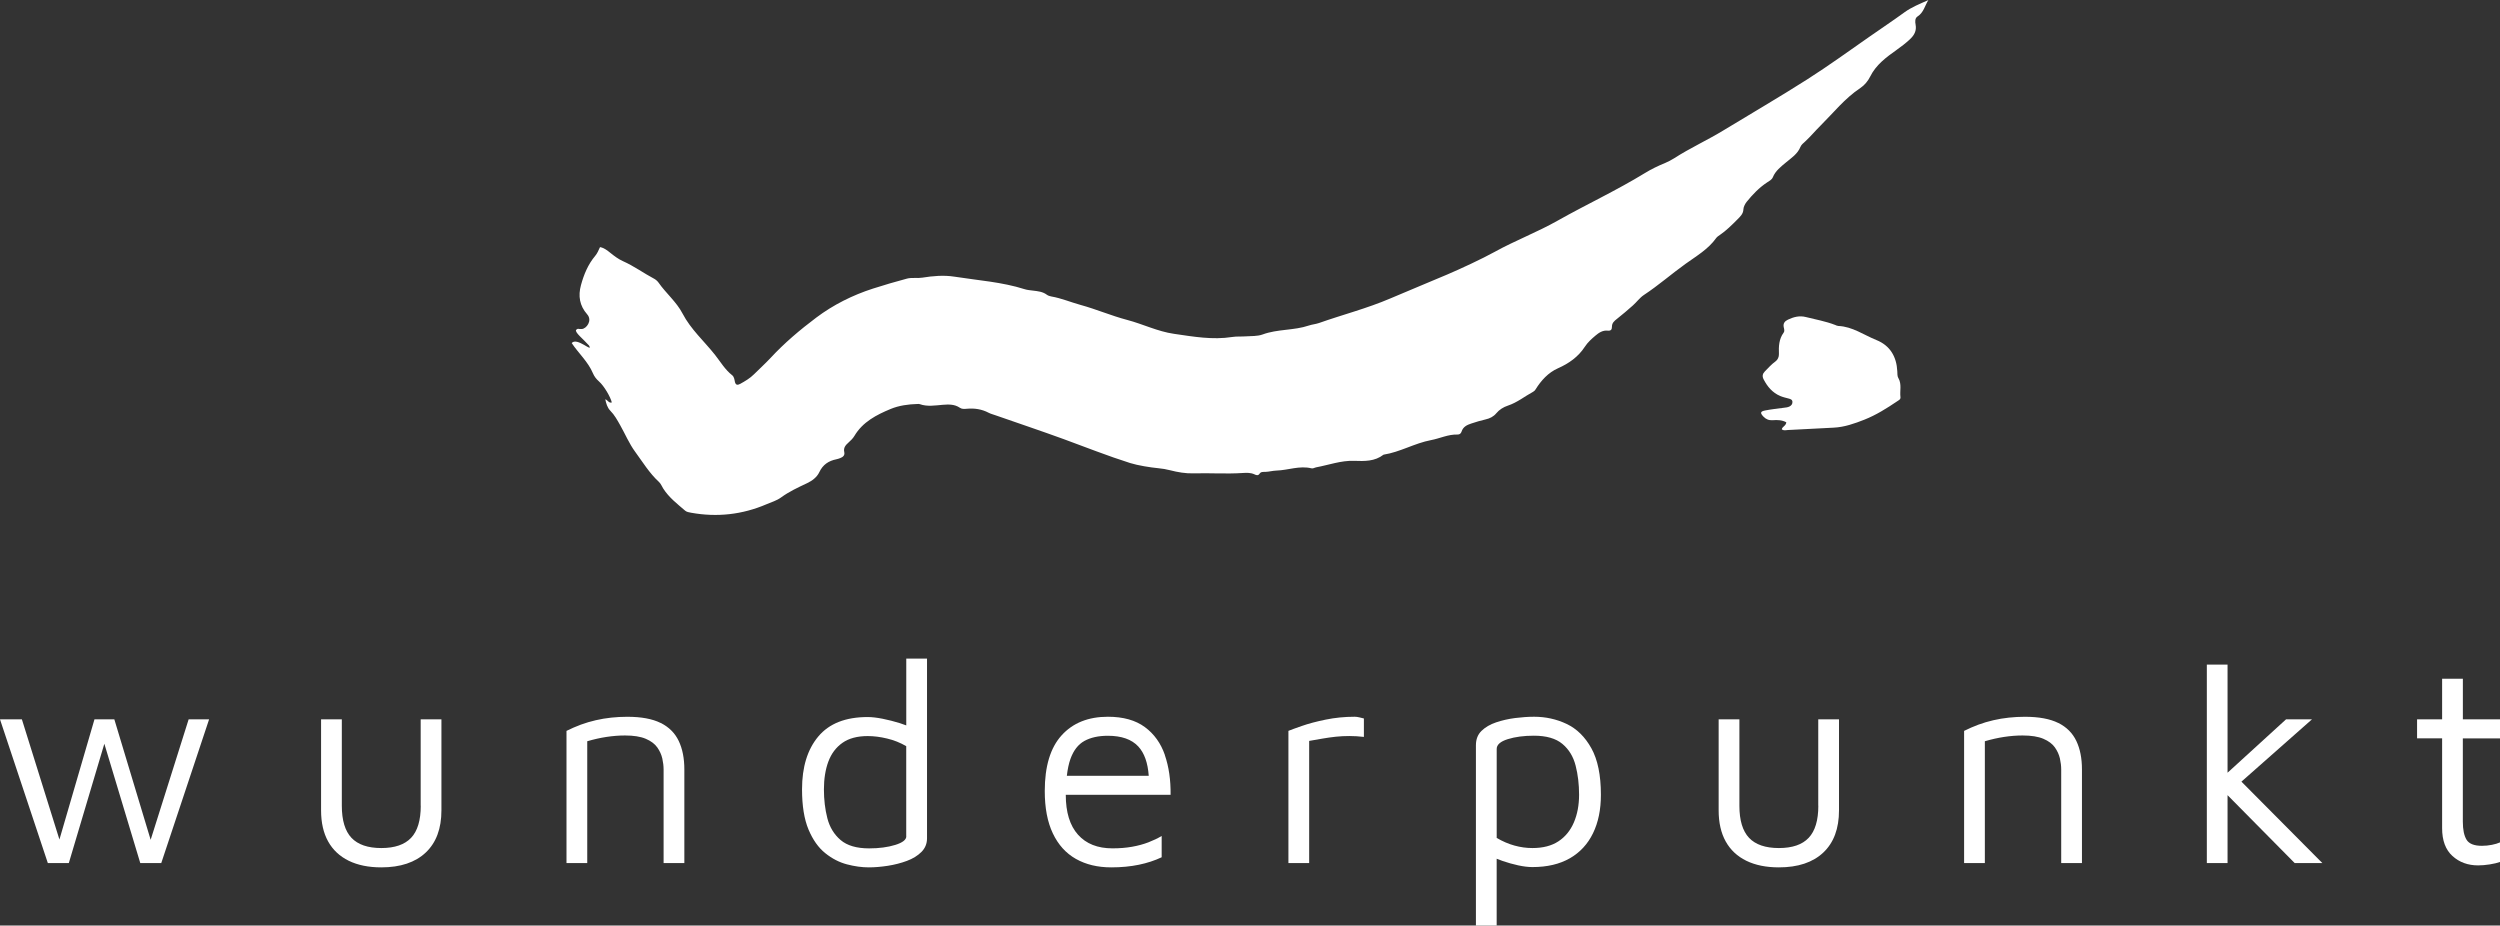
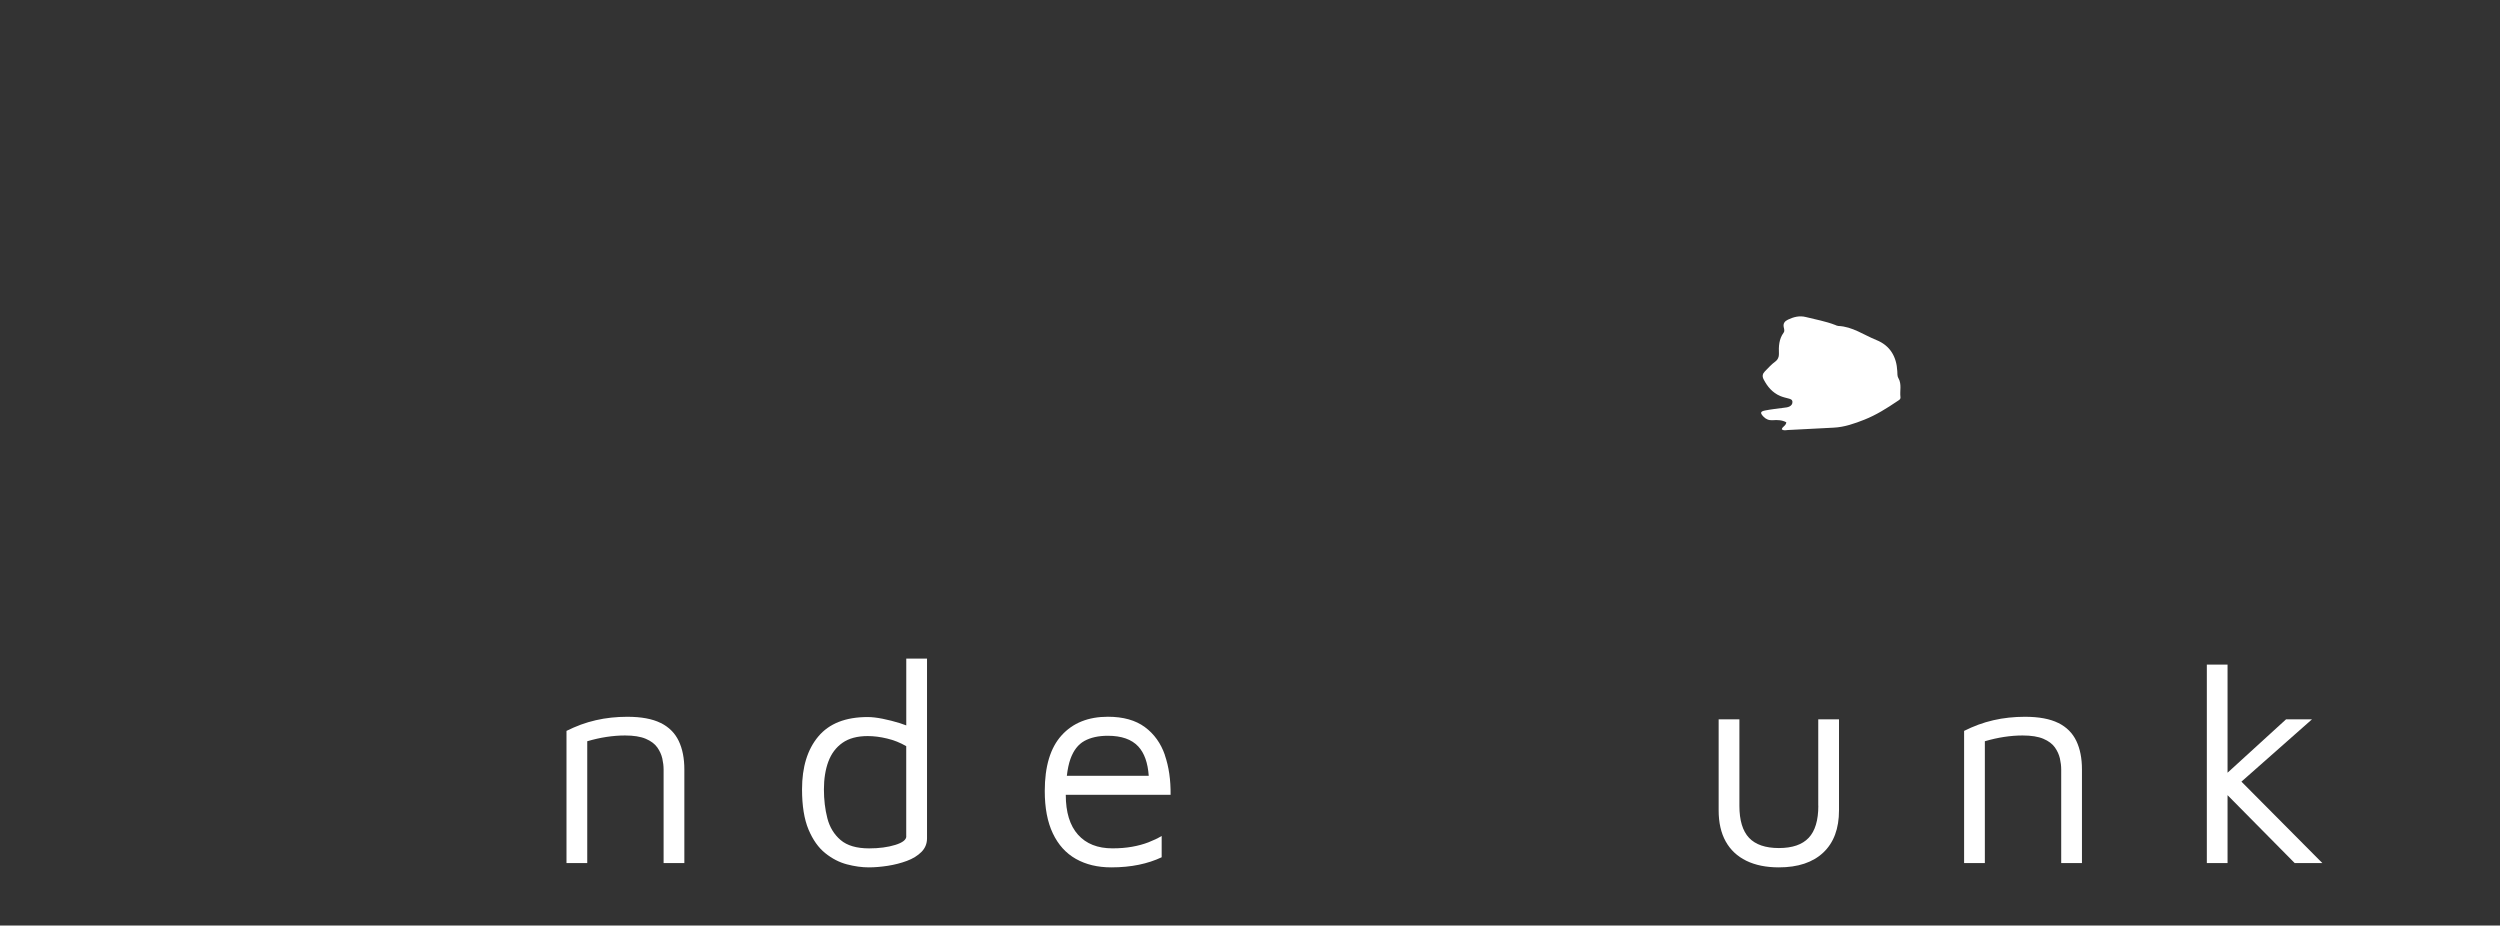
<svg xmlns="http://www.w3.org/2000/svg" id="Ebene_2" data-name="Ebene 2" viewBox="0 0 680.68 252">
  <rect x="0" y="0" width="680.68" height="252" fill="#333333" stroke="none" />
  <defs>
    <style>
      .cls-1 {
        fill: #fff;
        stroke-width: 0px;
      }
    </style>
  </defs>
  <g id="Logo_weiß" data-name="Logo weiß">
    <g>
      <g>
-         <polygon class="cls-1" points="41.02 228.66 31.13 195.86 25.72 195.86 16.18 228.58 5.96 195.86 0 195.86 13.02 234.98 18.74 234.98 28.41 202.5 38.19 234.98 43.91 234.98 56.93 195.86 51.36 195.86 41.02 228.66" />
-         <path class="cls-1" d="m114.56,219.38c0,3.97-.88,6.89-2.63,8.74s-4.46,2.78-8.11,2.78-6.37-.93-8.12-2.78-2.63-4.77-2.63-8.74v-23.52h-5.65v24.77c0,3.35.64,6.17,1.92,8.47,1.28,2.3,3.15,4.05,5.61,5.26,2.46,1.2,5.41,1.8,8.86,1.8,5.22,0,9.26-1.35,12.11-4.04,2.85-2.69,4.27-6.52,4.27-11.49v-24.77h-5.65v23.52Z" />
        <path class="cls-1" d="m179.87,196.84c-2.25-1.12-5.28-1.68-9.09-1.68-1.47,0-2.92.08-4.35.23s-2.85.39-4.23.71-2.75.72-4.08,1.21c-1.33.5-2.62,1.06-3.88,1.69v35.99h5.65v-33.17c1.78-.52,3.53-.92,5.26-1.18,1.72-.26,3.4-.39,5.02-.39,2.35,0,4.24.3,5.65.9,1.41.6,2.46,1.39,3.14,2.35.68.97,1.13,1.97,1.37,3.02.23,1.05.35,2.04.35,2.98v25.49h5.65v-25.49c0-3.03-.51-5.62-1.53-7.76-1.02-2.14-2.66-3.78-4.9-4.9Z" />
        <path class="cls-1" d="m246.76,197.51c-.56-.21-1.15-.43-1.8-.63-1.52-.47-3.06-.86-4.63-1.18-1.57-.31-2.93-.47-4.08-.47-6.01,0-10.49,1.76-13.45,5.29-2.96,3.53-4.43,8.33-4.43,14.39,0,4.5.59,8.14,1.76,10.94,1.18,2.8,2.69,4.94,4.55,6.43,1.85,1.49,3.83,2.51,5.92,3.06,2.09.55,4.08.82,5.96.82,1.62,0,3.34-.15,5.17-.43,1.83-.29,3.56-.73,5.18-1.33,1.62-.6,2.94-1.41,3.96-2.43,1.02-1.02,1.53-2.26,1.53-3.72v-48.93h-5.65v18.19Zm0,30.19c0,.94-1.01,1.73-3.02,2.35s-4.38.94-7.1.94c-3.4,0-5.99-.76-7.76-2.27-1.78-1.52-2.98-3.49-3.61-5.92-.63-2.43-.94-5.06-.94-7.88s.4-5.4,1.21-7.57,2.09-3.87,3.84-5.1,4.04-1.84,6.86-1.84c1.67,0,3.44.22,5.29.67,1.86.44,3.59,1.13,5.21,2.08v24.54Z" />
        <path class="cls-1" d="m317.17,205.58c-1.1-3.19-2.91-5.73-5.45-7.61-2.54-1.88-5.9-2.82-10.08-2.82-5.33,0-9.53,1.68-12.59,5.06-3.06,3.37-4.59,8.43-4.59,15.17,0,4.6.73,8.44,2.2,11.53,1.46,3.08,3.55,5.4,6.27,6.94,2.72,1.54,5.93,2.31,9.64,2.31,2.72,0,5.21-.24,7.49-.71,2.28-.47,4.35-1.15,6.23-2.04v-5.8c-1.04.63-2.25,1.2-3.61,1.73-1.36.52-2.85.93-4.47,1.21-1.62.29-3.4.43-5.33.43-4.03,0-7.15-1.24-9.37-3.72-2.22-2.48-3.33-6.1-3.33-10.86h28.54c.05-4.02-.47-7.63-1.57-10.82Zm-25.72,1.06c.84-2.33,2.1-3.96,3.8-4.9,1.7-.94,3.83-1.41,6.39-1.41,3.71,0,6.47.97,8.27,2.9,1.68,1.8,2.61,4.49,2.86,8h-22.3c.21-1.79.53-3.33.98-4.59Z" />
-         <path class="cls-1" d="m368.84,195.15c-2.72,0-5.35.26-7.88.78-2.54.52-4.71,1.1-6.51,1.73-1.8.63-3.02,1.07-3.65,1.33v35.99h5.65v-33.25c1.2-.21,2.41-.42,3.61-.63,1.2-.21,2.4-.38,3.61-.51,1.2-.13,2.44-.19,3.72-.19s2.6.08,3.96.24v-5.02c-.42-.1-.84-.21-1.26-.31s-.84-.16-1.25-.16Z" />
-         <path class="cls-1" d="m426.56,197.11c-2.77-1.31-5.73-1.96-8.86-1.96-1.62,0-3.34.12-5.18.35-1.83.24-3.55.63-5.18,1.18-1.62.55-2.94,1.32-3.96,2.31-1.02.99-1.53,2.3-1.53,3.92v49.09h5.65v-18.19c.52.21,1.06.42,1.65.62,1.36.47,2.76.86,4.2,1.18,1.43.31,2.73.47,3.88.47,4.02,0,7.42-.8,10.19-2.39,2.77-1.59,4.88-3.87,6.31-6.82,1.44-2.95,2.15-6.44,2.15-10.47,0-5.33-.86-9.55-2.59-12.66-1.73-3.11-3.97-5.32-6.74-6.63Zm1.96,26.82c-.94,2.19-2.34,3.91-4.19,5.13-1.86,1.23-4.22,1.84-7.1,1.84-1.62,0-3.24-.22-4.86-.67-1.62-.44-3.24-1.14-4.86-2.08v-24.23c0-1.15,1.01-2.04,3.02-2.67,2.01-.63,4.38-.94,7.09-.94,3.4,0,5.99.74,7.77,2.23,1.78,1.49,2.98,3.46,3.61,5.92s.94,5.1.94,7.92-.47,5.33-1.41,7.53Z" />
        <path class="cls-1" d="m495.08,219.38c0,3.97-.88,6.89-2.63,8.74-1.75,1.86-4.46,2.78-8.11,2.78s-6.37-.93-8.12-2.78-2.63-4.77-2.63-8.74v-23.52h-5.65v24.77c0,3.35.64,6.17,1.92,8.47,1.28,2.3,3.15,4.05,5.61,5.26,2.46,1.2,5.41,1.8,8.86,1.8,5.22,0,9.26-1.35,12.11-4.04,2.85-2.69,4.27-6.52,4.27-11.49v-24.77h-5.65v23.52Z" />
        <path class="cls-1" d="m560.4,196.84c-2.25-1.12-5.28-1.68-9.09-1.68-1.47,0-2.92.08-4.35.23s-2.85.39-4.23.71-2.75.72-4.08,1.21c-1.33.5-2.62,1.06-3.88,1.69v35.99h5.65v-33.17c1.78-.52,3.53-.92,5.26-1.18,1.72-.26,3.4-.39,5.02-.39,2.35,0,4.24.3,5.65.9,1.41.6,2.46,1.39,3.14,2.35.68.97,1.13,1.97,1.37,3.02.23,1.05.35,2.04.35,2.98v25.49h5.65v-25.49c0-3.03-.51-5.62-1.53-7.76-1.02-2.14-2.66-3.78-4.9-4.9Z" />
        <polygon class="cls-1" points="629.48 195.86 622.42 195.86 606.5 210.39 606.5 180.96 600.86 180.96 600.86 234.98 606.5 234.98 606.5 216.5 624.77 234.98 632.3 234.98 610.28 212.82 629.48 195.86" />
-         <path class="cls-1" d="m680.68,201.03v-5.17h-10.11v-11.06h-5.65v11.06h-6.82v5.17h6.82v24.47c0,3.34.94,5.87,2.82,7.57,1.88,1.7,4.21,2.55,6.98,2.55.99,0,2.05-.09,3.18-.27,1.12-.18,2.05-.4,2.78-.66v-5.33c-.57.26-1.31.48-2.2.66-.89.18-1.8.27-2.74.27-2.09,0-3.48-.55-4.16-1.65-.68-1.1-1.02-2.74-1.02-4.94v-22.66h10.11Z" />
      </g>
      <g>
-         <path class="cls-1" d="m164.71,108.72c.74.05.99,1.14,1.87.86-.33-1.45-2.1-4.51-3.49-5.72-.74-.65-1.29-1.37-1.66-2.25-1.33-3.14-3.9-5.4-5.77-8.2,1.42-1.75,5.99,2.86,4.7.65-1.78-1.97-3.77-3.44-3.53-4.22.69-.56.36-.19,1.59-.26,1.22-.07,2.96-2.28,1.45-4-2.08-2.36-2.49-5.02-1.69-7.94.79-2.9,1.92-5.65,3.88-7.98.57-.68.9-1.48,1.31-2.38,1.12.21,1.96.89,2.79,1.55,1.08.87,2.2,1.72,3.46,2.28,3.01,1.34,5.66,3.29,8.55,4.82.38.2.88.65,1.12,1,2.04,2.93,4.9,5.26,6.55,8.44,2.26,4.34,5.91,7.53,8.87,11.29,1.48,1.88,2.7,3.99,4.63,5.5.54.42.62,1.15.75,1.78.21.95.74.96,1.44.58,1.34-.74,2.66-1.51,3.76-2.61,1.5-1.49,3.07-2.91,4.51-4.45,3.78-4.08,8.01-7.65,12.44-10.98,4.66-3.5,9.91-6.12,15.46-7.91,3.05-.98,6.14-1.88,9.24-2.71,1.31-.35,2.79-.04,4.16-.26,2.92-.47,5.85-.73,8.77-.27,6.56,1.03,12.95,1.45,19.08,3.4.75.24,1.57.3,2.36.4,1.3.16,2.6.28,3.72,1.12.33.25.79.39,1.21.47,2.74.47,5.3,1.57,7.96,2.3,4.3,1.18,8.39,2.95,12.68,4.08,4.3,1.13,8.31,3.15,12.75,3.79,5.26.76,10.51,1.71,15.87.86,1.22-.19,2.48-.08,3.71-.17,1.52-.11,3.16,0,4.55-.51,4.09-1.51,8.52-1.05,12.61-2.44.89-.3,1.86-.37,2.75-.68,6.45-2.28,13.07-3.97,19.4-6.68,5.17-2.22,10.38-4.33,15.55-6.54,3.61-1.54,9.44-4.25,12.88-6.15,5.57-3.08,11.55-5.34,17.09-8.47,7.87-4.44,16.08-8.25,23.79-12.97,1.74-1.07,3.57-1.96,5.47-2.73.74-.3,1.88-.9,2.55-1.33,4.34-2.8,9.06-4.93,13.46-7.62,7.59-4.62,15.28-9.08,22.77-13.86,5.77-3.68,11.33-7.7,16.94-11.62,3.16-2.21,6.38-4.35,9.5-6.62,1.95-1.42,4.27-2.34,6.52-3.34-.97,1.53-1.28,3.4-2.93,4.45-.75.48-.7,1.43-.55,2.22.33,1.71-.39,2.94-1.59,4.05-1.12,1.04-2.33,1.97-3.58,2.85-2.81,2-5.6,4.04-7.2,7.27-.61,1.23-1.52,2.33-2.67,3.1-4.24,2.82-7.36,6.79-10.91,10.31-1.39,1.38-2.65,2.9-4.1,4.24-.48.44-1.06.89-1.29,1.46-.78,1.95-2.45,3-3.95,4.26-1.39,1.16-2.85,2.26-3.58,4.04-.28.68-1,1.03-1.61,1.43-2.15,1.42-3.9,3.27-5.51,5.25-.4.49-.88,1.4-.89,2.03-.03,1.24-.87,1.99-1.67,2.8-1.49,1.5-2.98,2.99-4.74,4.19-.36.24-.75.5-1,.84-2.17,3.05-5.37,4.89-8.31,7-3.85,2.75-7.41,5.9-11.37,8.5-1.14.75-1.97,1.94-3,2.85-1.41,1.26-2.86,2.49-4.34,3.66-.71.56-1.36,1.09-1.36,2.09,0,.76-.22,1.21-1.17,1.11-1.32-.14-2.38.55-3.34,1.37-1.06.9-2.11,1.84-2.86,3-1.8,2.77-4.37,4.57-7.31,5.87-2.65,1.17-4.61,3.32-6.13,5.78-.16.26-.35.46-.63.61-2.3,1.25-4.35,2.94-6.88,3.78-1.24.41-2.35,1.1-3.19,2.11-.72.87-1.75,1.4-2.86,1.64-1.34.3-2.67.71-3.97,1.14-1.12.37-2.18.88-2.59,2.14-.17.53-.51.87-1.11.85-2.54-.09-4.81,1.07-7.24,1.52-4.45.84-8.41,3.26-12.91,3.96-2.42,1.87-5.15,1.78-8.06,1.68-3.49-.12-6.87,1.13-10.3,1.77-.42.08-.81.38-1.26.27-3.24-.8-6.35.51-9.53.61-1,.03-2.01.32-3.03.36-.57.02-1.2-.1-1.58.5-.39.6-.93.39-1.36.18-1.04-.49-2.13-.45-3.22-.38-4.47.3-8.94-.03-13.4.1-2.15.06-4.29-.31-6.38-.85-1.04-.27-2.11-.45-3.18-.55-2.15-.2-5.63-.76-7.69-1.41-6.14-1.94-12.12-4.33-18.17-6.54-6.15-2.24-12.36-4.32-18.54-6.48-.62-.22-1.27-.38-1.84-.68-1.87-.98-3.85-1.27-5.93-1.08-.65.06-1.3.13-1.9-.28-1.42-.97-3-.93-4.63-.8-2.09.17-4.21.56-6.28-.18-.2-.07-.43-.05-.65-.04-2.49.07-5.02.42-7.26,1.35-3.85,1.6-7.62,3.52-9.89,7.36-.4.67-1,1.25-1.59,1.78-.8.71-1.43,1.42-1.16,2.61.2.87-.34,1.35-1.1,1.63-.34.13-.69.25-1.04.32-2.12.43-3.68,1.45-4.66,3.52-.65,1.38-1.93,2.33-3.36,3.01-2.43,1.15-4.87,2.27-7.07,3.88-1.15.84-2.61,1.27-3.95,1.84-6.6,2.83-13.45,3.58-20.51,2.31-.57-.1-1.23-.21-1.63-.56-2.14-1.84-4.41-3.58-5.96-6.01-.39-.61-.66-1.35-1.18-1.82-2.6-2.39-4.41-5.39-6.47-8.2-1.65-2.25-2.71-4.82-4.07-7.22-.79-1.4-1.55-2.8-2.69-3.96-.85-.86-1.14-2-1.39-3.14l-.04.04Z" />
+         <path class="cls-1" d="m164.71,108.72l-.04.04Z" />
        <path class="cls-1" d="m516.89,103c-.34-.59-.27-1.27-.31-1.92-.2-3.98-1.96-7-5.72-8.51-3.41-1.37-6.49-3.66-10.35-3.82-.28-.01-.56-.16-.83-.27-2.59-1.01-5.32-1.48-8-2.16-1.75-.44-3.3-.03-4.85.7-.89.42-1.39,1.02-1.17,2.07.11.49.3,1.03-.03,1.48-1.29,1.76-1.36,3.78-1.28,5.82.03.8-.32,1.58-.97,2.04-1.06.75-1.93,1.76-2.85,2.68-.63.63-.79,1.32-.35,2.17,1.03,2,2.41,3.64,4.52,4.54.73.31,1.52.49,2.29.69.52.14,1.02.29,1.04.93.02.55-.27.95-.77,1.22-.53.28-1.11.3-1.69.38-1.66.22-3.33.4-4.97.72-1.35.26-1.41.69-.45,1.69.7.73,1.51,1.04,2.54.96,1.27-.1,2.55-.05,3.67.57-.1,1.01-1.11,1.15-1.23,1.91.54.44,1.14.21,1.69.19,4.14-.2,8.28-.44,12.42-.64,2.95-.14,5.71-1.12,8.39-2.18,3.18-1.26,6.09-3.09,8.93-5.01.42-.29.96-.5.88-1.12-.22-1.71.39-3.5-.54-5.14Z" />
      </g>
    </g>
  </g>
</svg>